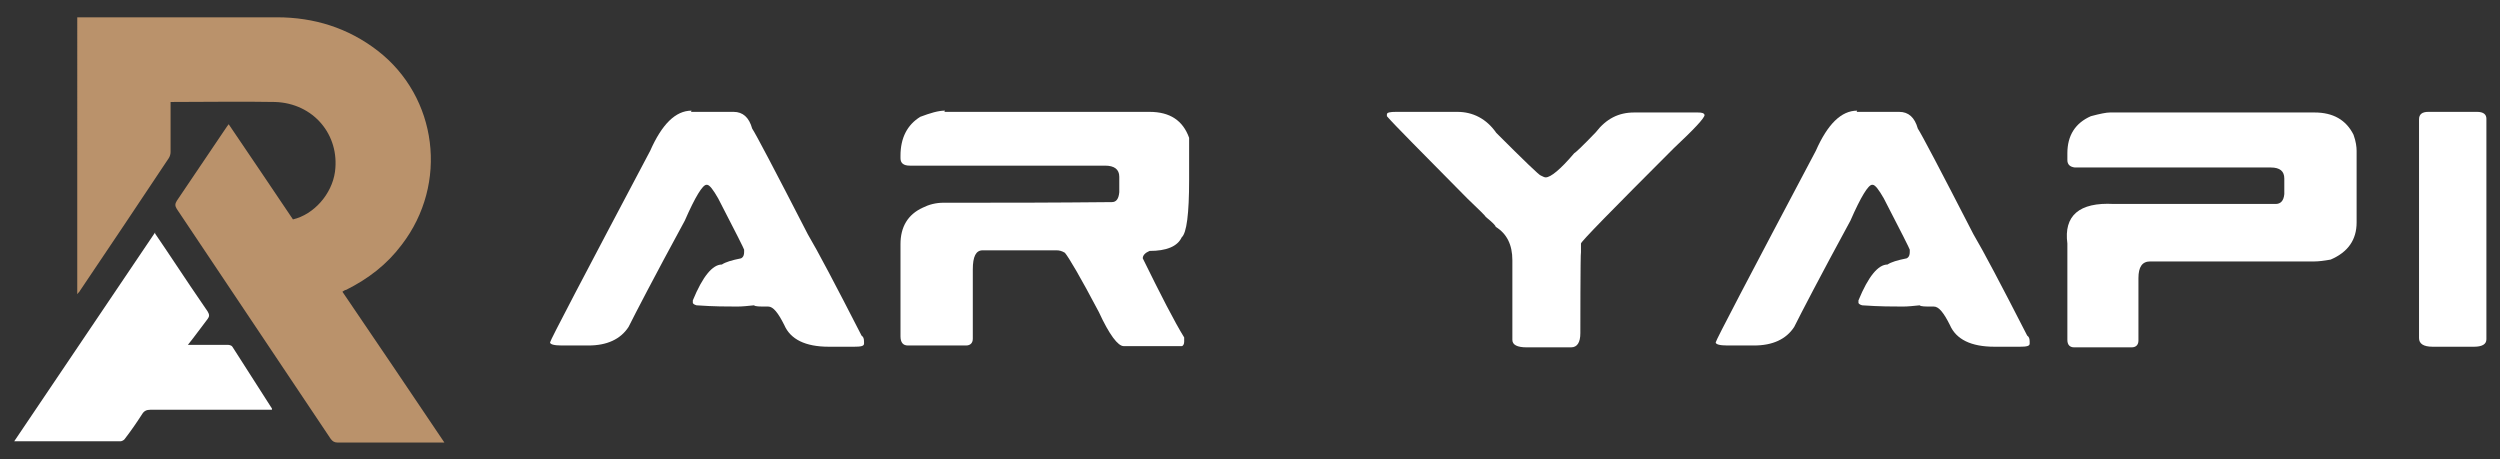
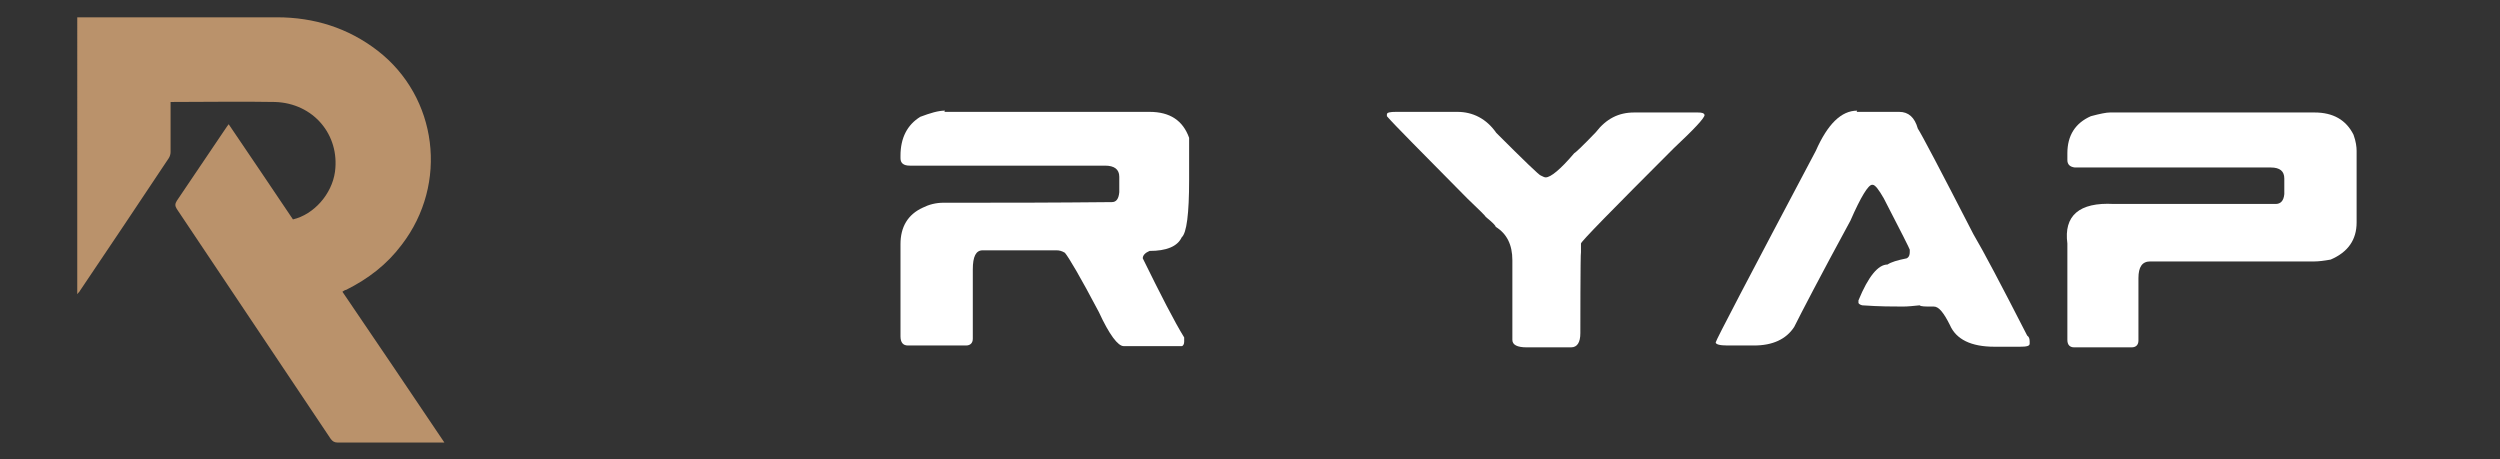
<svg xmlns="http://www.w3.org/2000/svg" id="Layer_1" version="1.1" viewBox="0 0 404.5 74.3">
  <rect x="0" y="0" width="404.5" height="74.3" fill="#333333" stroke="none" />
  <defs>
    <style>
      .st0 {
        fill: #fff;
      }

      .st1 {
        fill: #ba926b;
      }
    </style>
  </defs>
  <path class="st1" d="M37,20.1c3.5,5.2,7,10.3,10.4,15.4,3.4-.8,6.3-4.1,6.8-7.7.8-6-3.5-11.1-9.7-11.3-5.5-.1-11.1,0-16.7,0,0,0,0,0-.2,0,0,.2,0,.5,0,.8,0,2.4,0,4.9,0,7.3,0,.3-.1.7-.3,1-4.8,7.2-9.6,14.4-14.4,21.5,0,.1-.2.2-.4.5V2.8c.2,0,.4,0,.6,0,10.6,0,21.1,0,31.7,0,6,0,11.5,1.7,16.3,5.4,9.7,7.5,11.5,21.5,3.9,31.4-2.4,3.2-5.4,5.5-9,7.3-.2,0-.4.2-.6.3,5.5,8.1,11,16.2,16.5,24.4h-.8c-5.5,0-11,0-16.5,0-.5,0-.8-.2-1.1-.6-8.3-12.4-16.6-24.8-24.9-37.2-.3-.5-.3-.8,0-1.3,2.6-3.9,5.3-7.8,7.9-11.7.1-.2.3-.4.5-.7" />
-   <path class="st0" d="M25.1,37.8c1.1,1.6,2.1,3.1,3.1,4.6,1.8,2.7,3.6,5.4,5.4,8,.3.5.3.8,0,1.2-1,1.3-2,2.7-3.2,4.2.4,0,.6,0,.8,0,1.9,0,3.8,0,5.7,0,.2,0,.6.1.7.3,2.1,3.3,4.3,6.7,6.4,10,0,0,0,0,0,.2h-.8c-6.3,0-12.6,0-18.9,0-.6,0-1,.2-1.3.7-.9,1.4-1.8,2.7-2.8,4-.1.2-.5.4-.7.4-5.7,0-11.3,0-17.2,0,7.6-11.3,15.2-22.5,22.8-33.8" />
-   <path class="st0" d="M111.8,18.1h6.9c1.5,0,2.5.9,3,2.7.6.9,3.6,6.6,9,17.1,1.6,2.7,4.5,8.2,8.7,16.4.3.2.4.5.4,1v.3c0,.4-.5.5-1.6.5h-4.1c-3.8,0-6.2-1.2-7.2-3.5-1-2-1.8-3-2.6-3h-.3c-1.1,0-1.8,0-2-.2-1,.1-1.9.2-2.7.2-1.6,0-3.8,0-6.6-.2-.4-.1-.6-.3-.6-.4v-.4c1.6-3.9,3.2-5.8,4.7-5.8.6-.4,1.6-.7,3.1-1,.4-.2.5-.6.5-1v-.4c0-.1-1.4-2.9-4.2-8.3-.8-1.4-1.4-2.2-1.8-2.2h-.1c-.6,0-1.8,1.9-3.5,5.8-5,9.2-8,15-9.1,17.2-1.3,2-3.5,3-6.5,3h-4.3c-1.3,0-1.9-.2-1.9-.5s5.4-10.6,16.2-31c1.9-4.3,4.1-6.5,6.7-6.5" />
  <path class="st0" d="M152.8,18.1h33.2c3.3,0,5.4,1.4,6.4,4.2v6.8c0,5.5-.4,8.6-1.2,9.3-.7,1.5-2.5,2.2-5.2,2.2-.7.3-1.1.7-1.1,1.2,2.9,5.9,5.1,10.2,6.7,12.8v.7c0,.4-.2.7-.4.7h-9.4c-.9,0-2.3-1.8-4-5.5-3-5.7-4.9-8.9-5.5-9.6-.5-.3-.9-.4-1.4-.4h-11.9c-1.1,0-1.6,1-1.6,3.1v11.2c0,.7-.4,1.1-1.1,1.1h-9.4c-.8,0-1.2-.5-1.2-1.5v-14.9c0-2.8,1.2-4.8,3.6-5.9,1-.5,2.1-.8,3.4-.8h4.8c5.3,0,12.7,0,22.4-.1.7,0,1.1-.5,1.2-1.6v-2.5c0-1.2-.8-1.8-2.3-1.8h-31.6c-1,0-1.5-.4-1.5-1.2v-.4c0-2.9,1.1-5,3.2-6.3,1.6-.6,2.9-1,4-1" />
  <path class="st0" d="M225.9,18.1h9.9c2.5,0,4.7,1.1,6.3,3.4,4.6,4.6,7,6.9,7.2,6.9.4.2.6.3.8.3.8,0,2.4-1.3,4.6-3.9.1,0,1.3-1.1,3.5-3.4,1.7-2.2,3.7-3.2,6.2-3.2h10.3c.7,0,1,.1,1.1.4,0,.5-1.7,2.3-5,5.4-10,10-15,15.1-15,15.4v1.4c-.1,0-.1,13.1-.1,13.1,0,1.5-.5,2.3-1.5,2.3h-7.2c-1.5,0-2.3-.4-2.3-1.2v-12.9c0-2.5-.9-4.3-2.7-5.4,0-.2-.5-.7-1.6-1.6,0-.1-1-1.1-3-3-7.4-7.5-11.8-11.9-13-13.3v-.3c0-.3.5-.4,1.5-.4" />
  <path class="st0" d="M300.4,18.1h6.9c1.5,0,2.5.9,3,2.7.6.9,3.6,6.6,9,17.1,1.6,2.7,4.5,8.2,8.7,16.4.3.2.4.5.4,1v.3c0,.4-.5.5-1.6.5h-4.1c-3.8,0-6.2-1.2-7.2-3.5-1-2-1.8-3-2.6-3h-.3c-1.1,0-1.8,0-2-.2-1,.1-1.9.2-2.7.2-1.6,0-3.8,0-6.6-.2-.4-.1-.6-.3-.6-.4v-.4c1.6-3.9,3.2-5.8,4.7-5.8.6-.4,1.6-.7,3.1-1,.4-.2.5-.6.5-1v-.4c0-.1-1.4-2.9-4.2-8.3-.8-1.4-1.4-2.2-1.8-2.2h-.1c-.6,0-1.8,1.9-3.5,5.8-5,9.2-8,15-9.1,17.2-1.3,2-3.5,3-6.5,3h-4.3c-1.3,0-1.9-.2-1.9-.5s5.4-10.6,16.2-31c1.9-4.3,4.1-6.5,6.7-6.5" />
  <path class="st0" d="M341.5,18.2h33c3,0,5.1,1.2,6.3,3.6.4,1.1.5,2,.5,2.6v11.6c0,2.8-1.4,4.8-4.2,6-1.1.2-2,.3-2.6.3h-26.6c-1.3,0-1.9.9-1.9,2.7v10.1c0,.7-.4,1.1-1.1,1.1h-9.3c-.7,0-1.1-.4-1.1-1.2v-15.6c-.6-4.5,1.9-6.7,7.5-6.4h26.2c.8,0,1.3-.5,1.4-1.6v-2.5c0-1.2-.7-1.8-2.2-1.8h-31.7c-.8-.1-1.2-.5-1.2-1.2v-1.1c0-2.9,1.3-4.9,3.8-6,1.5-.4,2.5-.6,3.1-.6" />
-   <path class="st0" d="M392.9,18.1h7.9c1,0,1.5.4,1.5,1.1v35.7c0,.8-.7,1.2-2,1.2h-6.7c-1.5,0-2.2-.5-2.2-1.4V19.3c0-.8.5-1.2,1.5-1.2" />
</svg>